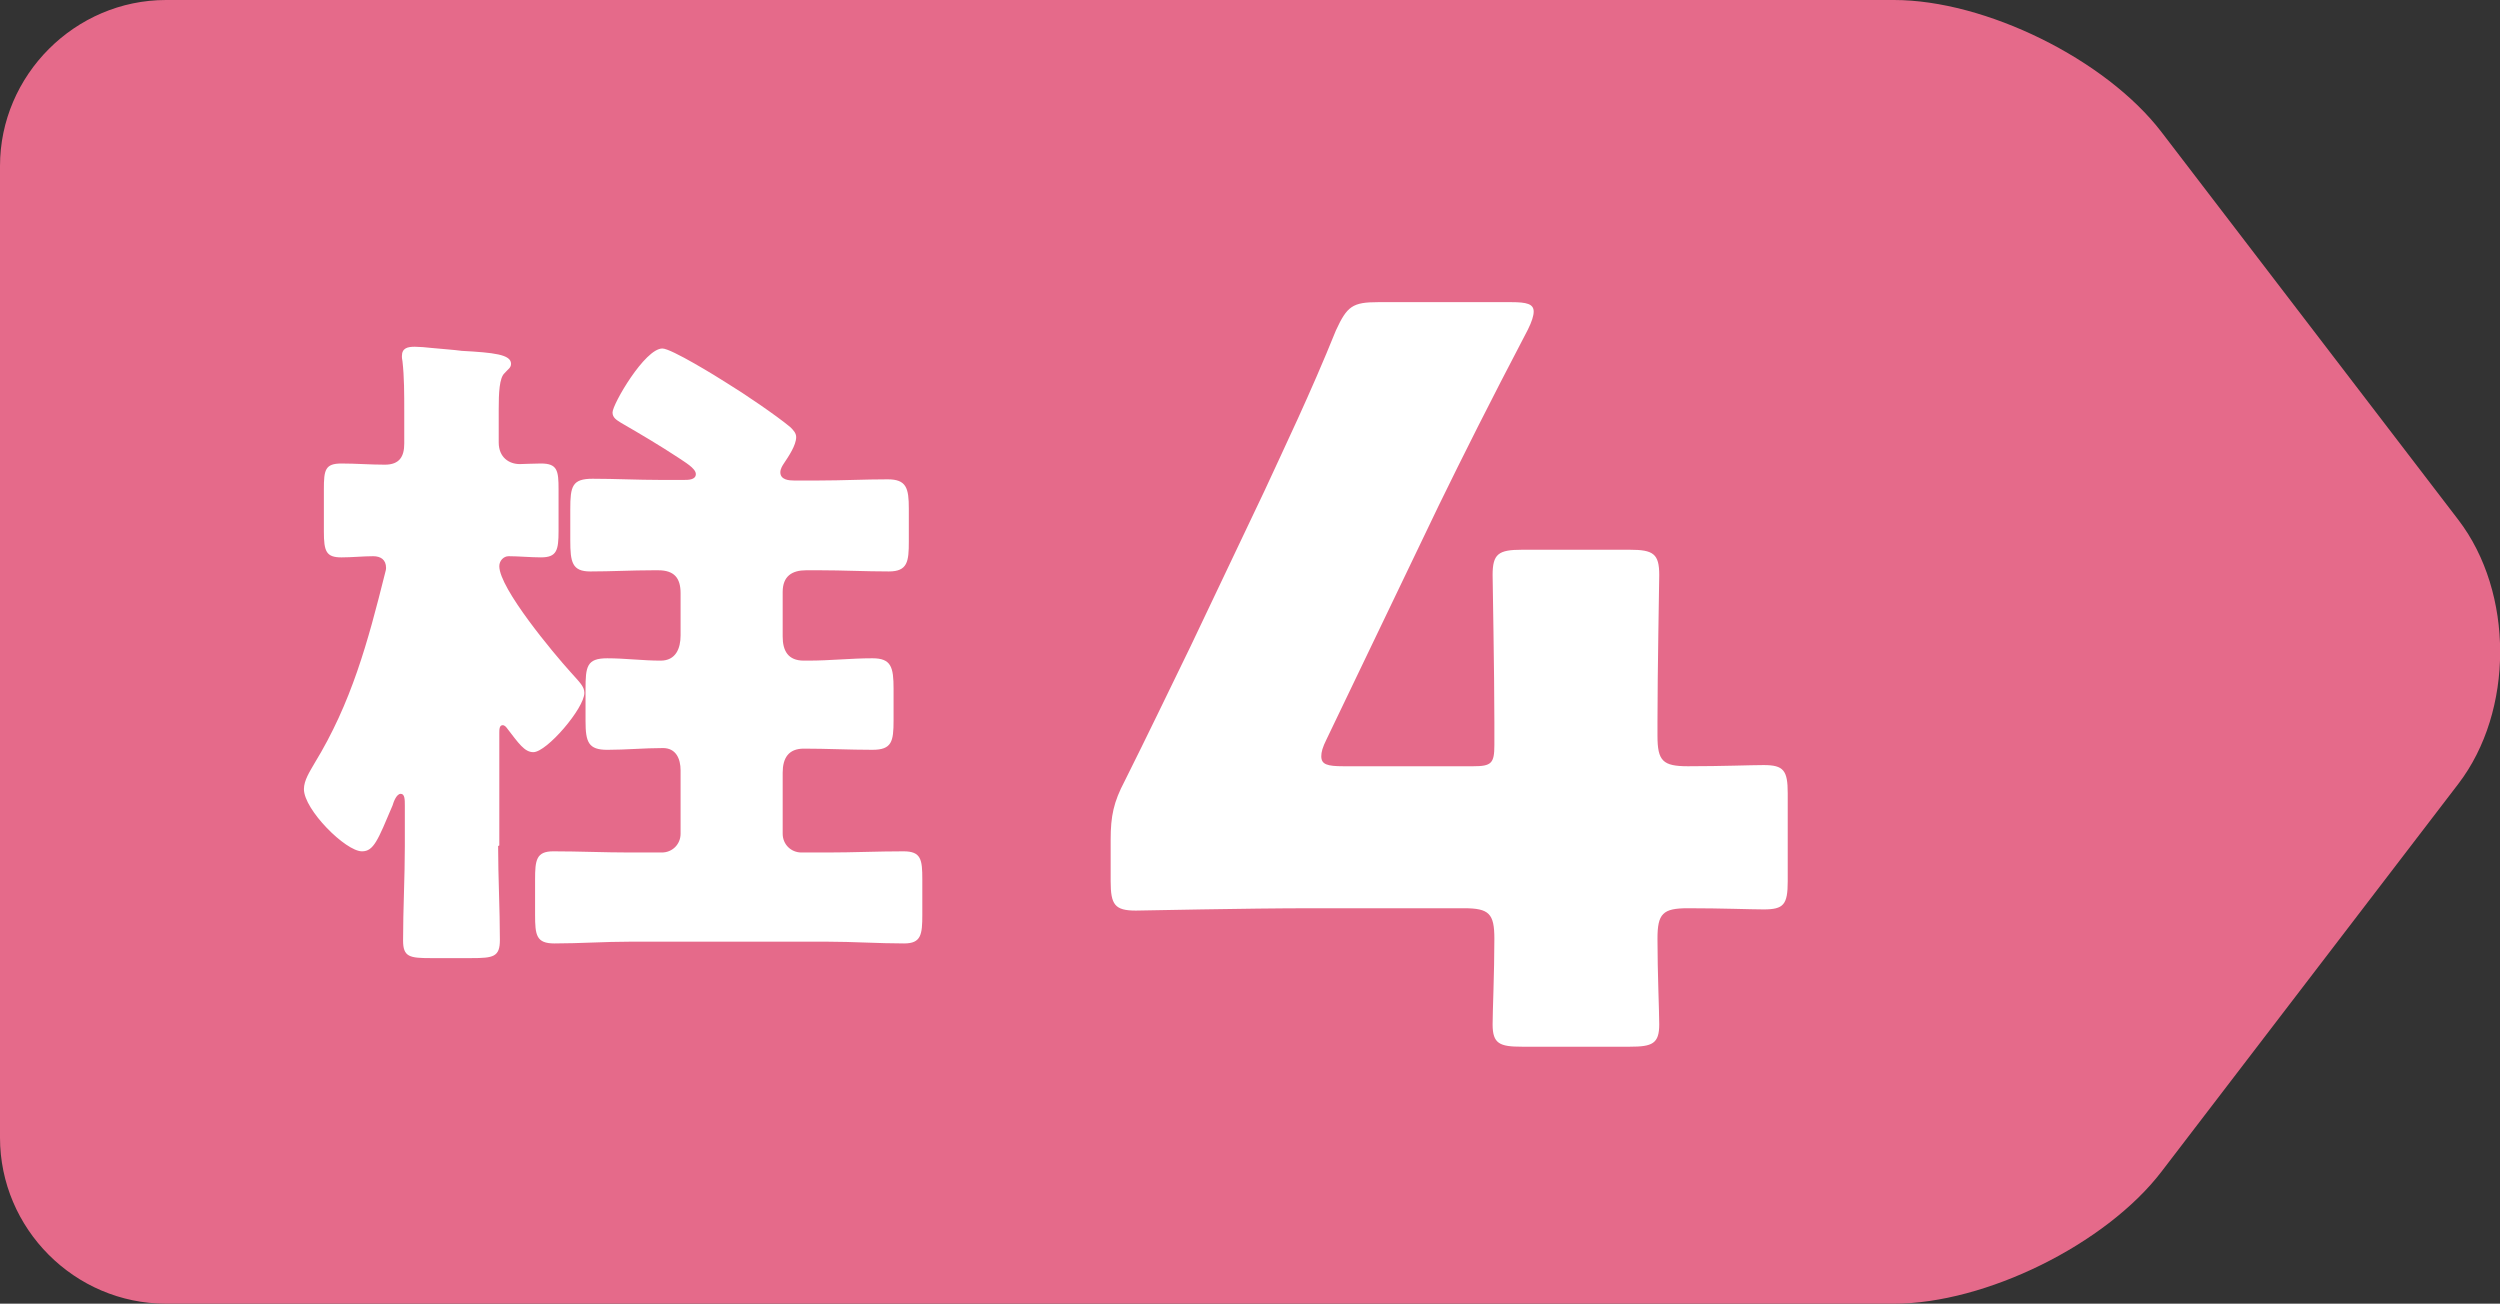
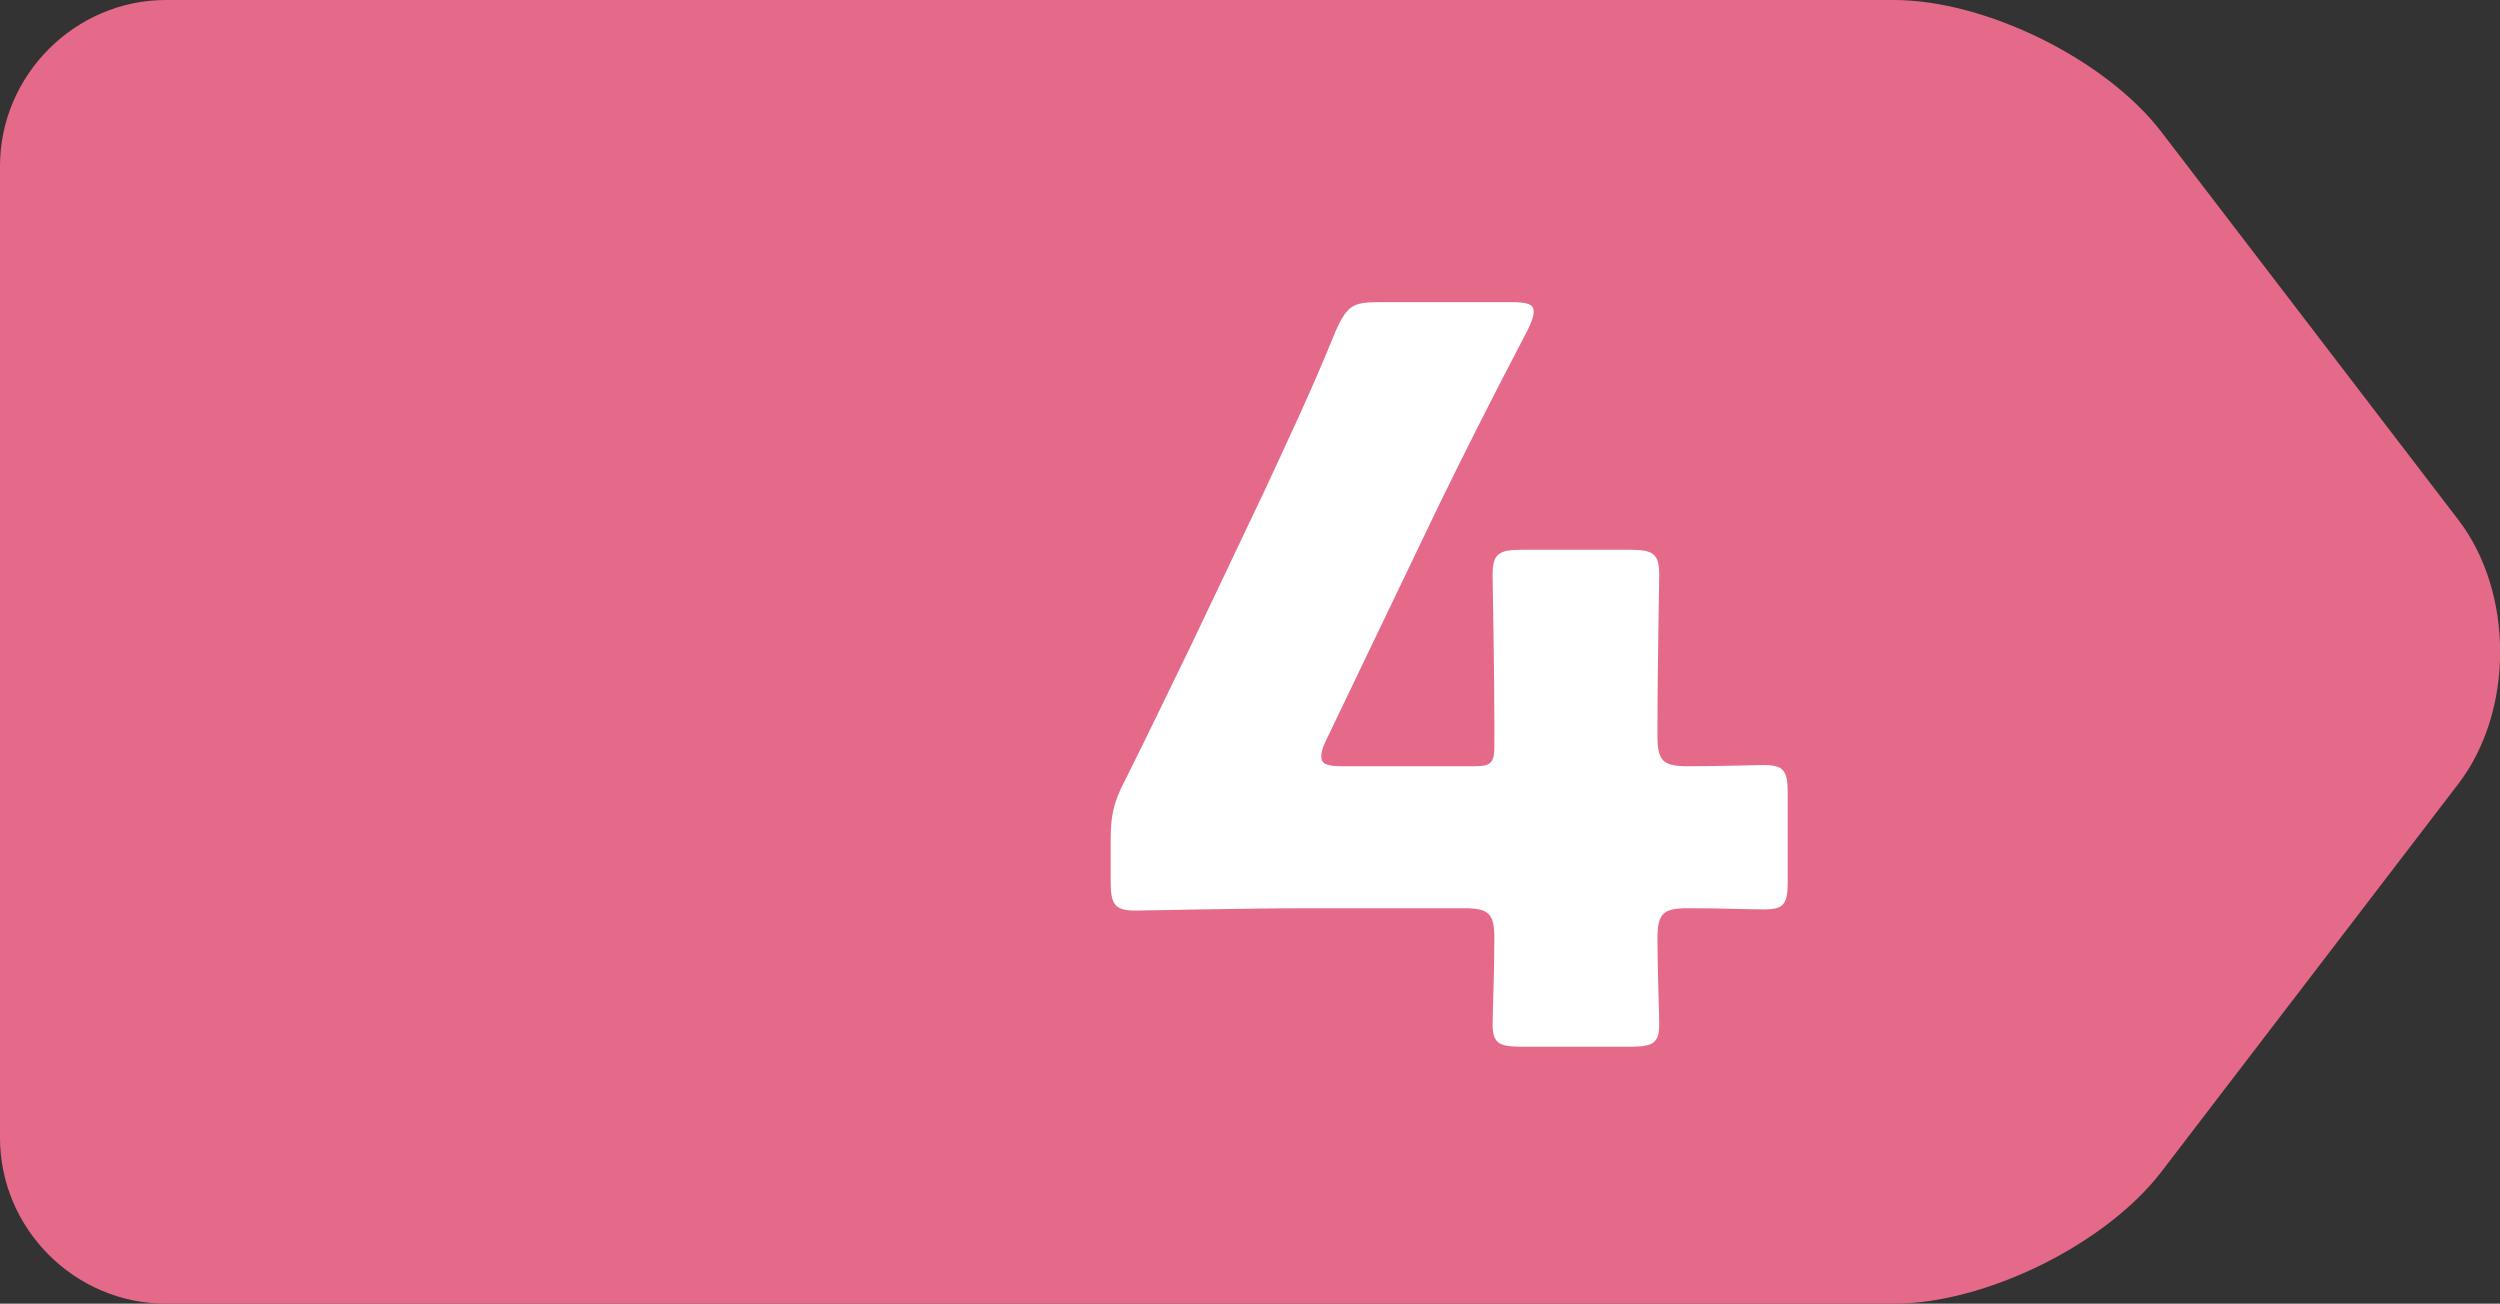
<svg xmlns="http://www.w3.org/2000/svg" id="_レイヤー_2" data-name="レイヤー_2" viewBox="0 0 42.61 22.22">
  <rect x="0" y="0" width="42.61" height="22.22" fill="#333333" stroke="none" />
  <defs>
    <style>
      .cls-1 {
        fill: #fff;
      }

      .cls-2 {
        fill: #e56a8a;
      }
    </style>
  </defs>
  <g id="_レイヤー_1-2" data-name="レイヤー_1">
    <g>
      <path class="cls-2" d="M0,2.83C0,1.28,1.28,0,2.83,0h29.45c1.56,0,3.61,1.01,4.56,2.25l5.06,6.61c.95,1.24.95,3.26,0,4.5l-5.06,6.61c-.95,1.24-3,2.25-4.56,2.25H2.83c-1.56,0-2.83-1.28-2.83-2.83V2.83Z" />
      <g>
-         <path class="cls-1" d="M8.49,14.42c0,.53.03,1.07.03,1.6,0,.29-.11.31-.49.31h-.69c-.36,0-.47-.02-.47-.3,0-.54.03-1.07.03-1.61v-.69c0-.1,0-.2-.07-.2s-.12.13-.14.2c-.25.59-.32.78-.52.78-.28,0-.99-.71-.99-1.06,0-.15.1-.3.18-.44.63-1.03.91-2.07,1.2-3.23.01-.04.02-.07.02-.1,0-.14-.09-.2-.22-.2-.17,0-.36.02-.54.02-.26,0-.3-.1-.3-.44v-.72c0-.33.02-.44.3-.44.25,0,.49.02.74.02s.33-.14.33-.36v-.55c0-.29,0-.59-.03-.85-.01-.05-.01-.07-.01-.09,0-.14.1-.16.22-.16.07,0,.2.01.28.02.2.02.37.03.52.05.54.03.84.06.84.22,0,.07-.05.09-.11.16-.09.08-.1.34-.1.62v.56c0,.26.18.37.36.37.06,0,.23-.01.36-.01.28,0,.3.12.3.44v.71c0,.33-.03.45-.3.45-.17,0-.39-.02-.55-.02-.09,0-.16.08-.16.17,0,.38.93,1.49,1.21,1.8.16.18.24.25.24.36,0,.26-.64,1.01-.87,1.01-.15,0-.25-.15-.45-.41-.02-.03-.05-.05-.07-.05-.06,0-.06.07-.06.14v1.91ZM13.34,14.21c0,.18.14.32.32.32h.44c.44,0,.86-.02,1.3-.02.3,0,.32.14.32.48v.6c0,.34-.02.49-.31.49-.44,0-.87-.03-1.31-.03h-3.36c-.44,0-.86.03-1.29.03-.31,0-.33-.14-.33-.49v-.6c0-.33.02-.48.31-.48.44,0,.87.02,1.31.02h.54c.18,0,.32-.14.32-.32v-1.08c0-.2-.08-.38-.3-.38-.32,0-.63.03-.95.03s-.37-.13-.37-.49v-.54c0-.39.02-.53.37-.53.3,0,.61.04.91.04.26,0,.34-.21.34-.43v-.72c0-.26-.11-.39-.38-.39h-.09c-.36,0-.71.02-1.07.02-.31,0-.34-.16-.34-.53v-.53c0-.39.03-.52.38-.52.38,0,.77.02,1.15.02h.41c.07,0,.2,0,.2-.1s-.2-.21-.3-.28c-.32-.21-.64-.4-.97-.59-.08-.05-.15-.09-.15-.18,0-.14.55-1.09.85-1.09.15,0,.93.48,1.1.59.28.17.84.55,1.08.75.05.05.1.1.1.17,0,.14-.13.33-.21.45-.02.03-.06.09-.06.15,0,.13.15.14.23.14h.43c.39,0,.78-.02,1.17-.02.32,0,.36.15.36.5v.56c0,.34-.02.51-.34.51-.4,0-.79-.02-1.18-.02h-.23c-.24,0-.4.1-.4.37v.76c0,.24.09.41.36.41h.08c.37,0,.72-.04,1.09-.04.32,0,.36.15.36.52v.54c0,.36-.03.5-.36.5-.39,0-.78-.02-1.17-.02-.26,0-.36.16-.36.41v1.03Z" />
        <path class="cls-1" d="M28.25,16c0,.58.03,1.24.03,1.46,0,.33-.12.38-.5.38h-1.84c-.38,0-.5-.05-.5-.38,0-.22.03-.88.03-1.46,0-.43-.09-.52-.52-.52h-2.58c-1.15,0-2.89.04-3.01.04-.36,0-.43-.1-.43-.5v-.71c0-.4.05-.64.24-1,.38-.76.76-1.55,1.12-2.29l1.26-2.65c.34-.74.78-1.65,1.22-2.74.19-.41.28-.48.72-.48h2.27c.26,0,.38.03.38.16,0,.07-.03.17-.1.31-.67,1.28-1.1,2.14-1.52,3l-1.91,3.98c-.07.14-.09.22-.09.29,0,.14.1.17.38.17h2.21c.31,0,.36-.05.36-.36v-.4c0-.84-.03-2.38-.03-2.5,0-.36.1-.43.5-.43h1.84c.4,0,.5.07.5.43,0,.12-.03,1.65-.03,2.5v.24c0,.43.09.52.52.52.59,0,1.07-.02,1.29-.02.34,0,.41.09.41.48v1.5c0,.4-.07.48-.41.48-.22,0-.71-.02-1.29-.02-.43,0-.52.09-.52.52Z" />
      </g>
    </g>
  </g>
</svg>